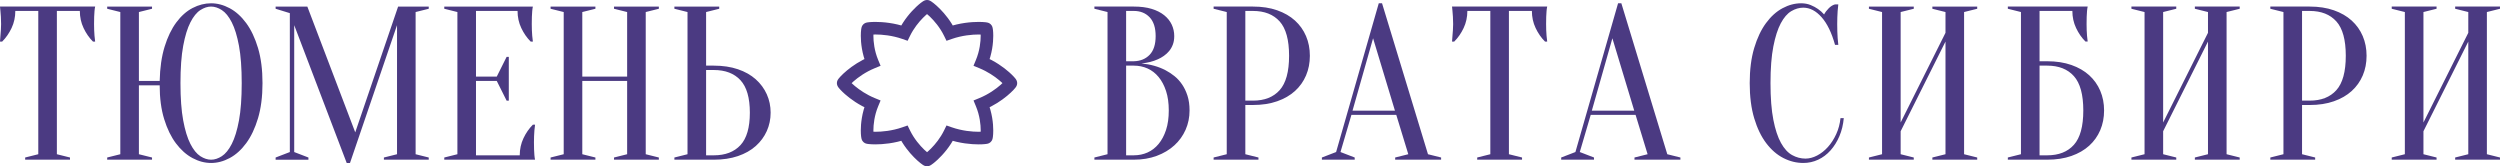
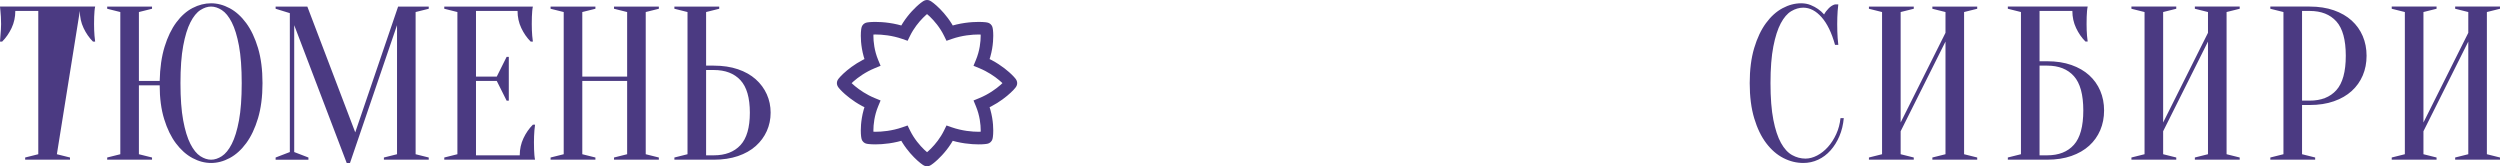
<svg xmlns="http://www.w3.org/2000/svg" xml:space="preserve" width="1561.54mm" height="103.85mm" version="1.1" style="shape-rendering:geometricPrecision; text-rendering:geometricPrecision; image-rendering:optimizeQuality; fill-rule:evenodd; clip-rule:evenodd" viewBox="0 0 141688.15 9422.94">
  <defs>
    <style type="text/css"> .fil0 {fill:#4B3A82;fill-rule:nonzero} </style>
  </defs>
  <g id="Слой_x0020_1">
    <g id="_2125938394384">
      <g id="_2119975947392">
-         <path class="fil0" d="M3223.35 8740.61l743.82 185.96 0 123.89 -2541.44 0 0 -123.89 743.86 -185.96 0 -8120.25 -1301.76 0c0,346.98 -70.3,669.31 -210.74,967.03 -140.61,297.38 -318.3,553.78 -533.11,768.56l-123.97 0c8.18,-107.26 16.46,-218.93 24.83,-334.81 8.1,-99.24 16.41,-204.55 24.78,-315.92 8.15,-111.71 12.39,-225.34 12.39,-340.91 0,-157.16 -4.25,-295.43 -12.39,-415.51 -8.36,-119.69 -16.68,-225.04 -24.78,-316.26 -8.36,-98.89 -16.68,-185.66 -24.83,-260.26l5392.89 0c-16.63,74.59 -29.06,161.32 -37.21,260.26 -8.32,91.23 -14.55,196.54 -18.58,316.26 -4.25,120.04 -6.2,258.31 -6.2,415.51 0,115.57 1.95,229.2 6.2,340.91 4.03,111.37 10.23,216.72 18.58,315.92 8.18,115.88 20.58,227.59 37.21,334.81l-123.97 0c-215.03,-214.77 -392.68,-471.18 -533.1,-768.56 -140.65,-297.68 -210.74,-620.01 -210.74,-967.03l-1301.71 0 0 8120.25 -0.01 0zm36794.93 62.12l434.05 0c653.02,0 1157.16,-192.38 1512.46,-576.48 355.3,-384.45 533.29,-998.06 533.29,-1841.2 0,-842.8 -177.95,-1456.45 -533.29,-1840.89 -355.3,-384.45 -859.47,-576.48 -1512.46,-576.48l-434.05 0 0 4835.08 0 -0.05zm434.05 -5083.17c512.5,0 968.94,68.18 1370.03,204.55 400.78,136.37 737.5,326.83 1010.21,570.41 272.74,243.93 481.44,526.87 626.12,849.2 144.68,322.33 217.02,669.31 217.02,1041.28 0,371.97 -72.34,719.26 -217.02,1041.59 -144.68,322.33 -353.39,605.28 -626.12,849.21 -272.73,243.93 -609.48,433.75 -1010.21,570.07 -401.08,136.37 -857.52,204.55 -1370.03,204.55l-2231.41 0 0 -123.89 743.9 -185.96 0 -8058.48 -743.9 -185.96 0 -123.89 2541.26 0 0 123.89 -743.9 185.96 0 3037.43 434.05 0 0 0.04zm-7450.9 867.79l0 4153.25 743.89 185.96 0 123.89 -2541.34 0 0 -123.89 743.99 -185.96 0 -8058.48 -743.99 -185.96 0 -123.89 2541.34 0 0 123.89 -743.89 185.96 0 3657.44 2541.56 0 0 -3657.44 -743.9 -185.96 0 -123.89 2541.56 0 0 123.89 -743.9 185.96 0 8058.48 743.9 185.96 0 123.89 -2541.56 0 0 -123.89 743.9 -185.96 0 -4153.25 -2541.56 0zm-3545.29 4215.38c0,-347.28 70.08,-669.65 210.74,-967.03 140.35,-297.68 318.09,-553.78 533.08,-768.86l123.94 0c-16.63,107.56 -29.03,219.27 -37.12,334.81 -8.36,99.24 -14.51,206.8 -18.58,322.33 -4.29,115.88 -6.2,227.59 -6.2,334.81 0,157.16 1.91,295.47 6.2,415.16 4.07,120.04 10.23,225.34 18.58,316.26 8.1,99.24 20.53,185.96 37.12,260.26l-5144.9 0 0 -123.89 743.9 -185.96 0 -8058.48 -743.9 -185.96 0 -123.89 5020.97 0c-16.68,74.59 -29.03,161.32 -37.21,260.26 -8.28,91.23 -14.51,196.54 -18.5,316.26 -4.29,120.04 -6.28,258.31 -6.28,415.51 0,115.57 2,229.2 6.28,340.91 3.98,111.37 10.23,216.72 18.5,315.92 8.18,115.88 20.53,227.59 37.21,334.81l-123.94 0c-215.07,-214.77 -392.68,-471.18 -533.16,-768.56 -140.61,-297.68 -210.74,-620.01 -210.74,-967.03l-2355.55 0 0 3719.21 1177.82 0 557.85 -1115.88 124.02 0 0 2479.48 -124.02 0 -557.85 -1115.87 -1177.82 0 0 4215.37 2479.54 0 0.03 0.04zm-6892.88 -8430.41l1735.62 0 0 123.89 -743.85 185.96 0 8058.48 743.85 185.96 0 123.89 -2541.47 0 0 -123.89 743.86 -185.96 0 -7314.53 -2665.41 7810.39 -185.96 0 -2975.4 -7810.39 0 7190.68 805.85 309.86 0 123.89 -1859.61 0 0 -123.89 805.85 -309.86 0 -7872.47 -805.85 -248.08 0 -123.89 1797.66 0 2715.05 7128.56 2429.89 -7128.56 -0.08 -0.05zm-8864.15 4339.27c0,-851.16 -51.72,-1555.99 -154.95,-2113.93 -103.44,-557.94 -239.81,-1001.9 -409.09,-1332.56 -169.5,-330.64 -357.64,-562.09 -564.09,-694.31 -206.67,-132.2 -409.14,-198.44 -607.5,-198.44 -198.31,0 -400.96,66.27 -607.5,198.44 -206.67,132.2 -394.76,363.65 -564.09,694.31 -169.5,330.64 -305.87,774.62 -409.09,1332.56 -103.4,557.94 -154.95,1262.77 -154.95,2113.93 0,851.11 51.55,1555.68 154.95,2113.61 103.23,557.94 239.59,1002.21 409.09,1332.9 169.29,330.64 357.37,562.09 564.09,694.31 206.54,132.2 409.14,198.14 607.5,198.14 198.31,0 400.78,-65.93 607.5,-198.14 206.45,-132.2 394.59,-363.65 564.09,-694.31 169.29,-330.64 305.65,-774.96 409.09,-1332.9 103.23,-557.94 154.95,-1262.46 154.95,-2113.61zm-5826.81 -124.19l1177.78 0c16.5,-743.6 109.46,-1390.16 278.92,-1940.14 169.33,-549.62 390.51,-1008.32 663.29,-1376.09 272.77,-367.77 580.55,-640.5 923.63,-818.15 342.87,-177.64 692.09,-266.62 1047.56,-266.62 355.25,0 706.69,93.13 1053.8,279.14 347.11,185.96 659,467.01 936.02,842.8 276.8,376.13 499.93,847.31 669.43,1413.26 169.29,566.26 254.14,1229.5 254.14,1990.04 0,760.53 -84.86,1423.77 -254.14,1989.72 -169.5,566.26 -392.63,1037.13 -669.43,1413.26 -277.06,376.13 -588.91,657.14 -936.02,843.14 -347.11,185.96 -698.55,278.8 -1053.8,278.8 -355.47,0 -706.61,-92.83 -1053.8,-278.8 -347.11,-185.96 -659.17,-462.86 -935.97,-830.63 -277.02,-367.82 -500.19,-826.51 -669.48,-1376.09 -169.5,-549.62 -254.14,-1188.22 -254.14,-1915.45l-1177.78 0 0 3905.18 743.86 185.96 0 123.89 -2541.44 0 0 -123.89 743.86 -185.96 0 -8058.48 -743.86 -185.96 0 -123.89 2541.44 0 0 123.89 -743.86 185.96 0 3905.18 -0.01 -0.07z" />
-         <path class="fil0" d="M63823.26 3719.55l0 5082.82 433.92 0c280.87,0 541.26,-53.45 781.07,-161.01 239.59,-107.21 448.26,-268.57 626.08,-483.69 177.64,-214.77 318.04,-479.19 421.49,-793.2 103.27,-314.01 154.95,-682.13 154.95,-1103.4 0,-421.57 -51.72,-789.34 -154.95,-1103.36 -103.44,-314.01 -243.84,-578.42 -421.49,-793.54 -177.83,-214.77 -386.48,-376.13 -626.08,-483.69 -239.81,-107.21 -500.15,-161.01 -781.07,-161.01l-433.92 0 0 0.07zm26393.68 2553.73l2405.11 0 -1239.72 -4103.31 -1165.38 4103.31zm2479.48 235.61l-2541.47 0 -619.88 2107.52 805.8 310.16 0 123.89 -1859.61 0 0 -123.89 805.8 -310.16 2417.58 -8430.11 185.96 0 2603.46 8554.3 743.9 185.96 0 123.89 -2603.6 0 0 -123.89 743.86 -185.96 -681.88 -2231.71 0.06 0zm-7177.99 2231.72l743.82 185.96 0 123.89 -2541.44 0 0 -123.89 743.86 -185.96 0 -8120.55 -1301.76 0c0,347.28 -70.35,669.65 -210.74,967.03 -140.61,297.68 -318.26,553.78 -533.11,768.86l-123.97 0c8.18,-107.56 16.5,-218.93 24.83,-334.81 8.15,-99.24 16.46,-204.55 24.78,-316.26 8.15,-111.37 12.43,-225.04 12.43,-340.91 0,-156.86 -4.29,-295.43 -12.43,-415.16 -8.32,-119.74 -16.63,-225.04 -24.78,-316.26 -8.36,-99.24 -16.63,-185.96 -24.83,-260.26l5392.95 0c-16.72,74.25 -29.03,161.01 -37.21,260.26 -8.36,91.23 -14.55,196.54 -18.58,316.26 -4.29,119.74 -6.2,258.31 -6.2,415.16 0,115.88 1.91,229.5 6.2,340.91 4.07,111.71 10.23,217.02 18.58,316.26 8.18,115.88 20.53,227.25 37.21,334.81l-124.02 0c-214.99,-215.12 -392.59,-471.18 -533.08,-768.86 -140.65,-297.38 -210.74,-619.71 -210.74,-967.03l-1301.71 0 0 8120.55 -0.05 0zm-8864.07 -2467.32l2405.11 0 -1239.72 -4103.31 -1165.39 4103.31zm2479.49 235.61l-2541.44 0 -619.88 2107.52 805.85 310.16 0 123.89 -1859.61 0 0 -123.89 805.8 -310.16 2417.55 -8430.11 185.96 0 2603.46 8554.3 743.86 185.96 0 123.89 -2603.46 0 0 -123.89 743.86 -185.96 -681.88 -2231.71 -0.07 0zm-8554.12 -805.68l433.92 0c652.84,0 1157.02,-198.44 1512.49,-595.06 355.25,-396.92 533.08,-1045.43 533.08,-1946.5 0,-900.76 -177.86,-1549.58 -533.08,-1946.51 -355.47,-396.62 -859.65,-595.06 -1512.49,-595.06l-433.92 0 0 5083.16 0 -0.05zm0 247.74l0 2789.65 743.86 185.96 0 123.89 -2541.44 0 0 -123.89 743.86 -185.96 0 -8058.48 -743.86 -185.96 0 -123.89 2231.54 0c512.36,0 968.93,70.08 1369.93,210.62 400.78,140.83 737.62,334.81 1010.4,582.58 272.77,248.08 481.35,541.61 626.04,880.27 144.51,338.96 216.98,710.94 216.98,1115.88 0,404.94 -72.43,776.87 -216.98,1115.88 -144.68,338.96 -353.3,632.18 -626.04,880.26 -272.77,247.74 -609.58,442.06 -1010.4,582.58 -401,140.52 -857.57,210.62 -1369.93,210.62l-433.92 0 -0.04 0zm-6756.47 -2479.48l433.92 0c371.93,-8.01 671.43,-129.95 898.85,-365.56 227.25,-235.61 340.91,-589 340.91,-1060.17 0,-470.87 -113.67,-826.16 -340.91,-1065.94 -227.42,-239.76 -526.88,-359.8 -898.85,-359.8l-433.92 0 0 2851.42 0 0.05zm-1797.62 5578.99l0 -123.89 743.86 -185.96 0 -8058.48 -743.86 -185.96 0 -123.89 2231.49 0c388.39,0 725.27,43.19 1010.4,129.95 285.12,87.07 522.63,206.76 712.84,359.8 190.04,153 332.64,330.64 427.72,532.94 94.91,202.64 142.56,419.67 142.56,650.77 0,182.15 -26.9,343.17 -80.62,483.69 -53.84,140.52 -123.97,262.46 -210.7,365.56 -86.81,103.7 -185.96,194.28 -297.55,272.74 -111.59,78.75 -225.34,142.77 -340.96,192.38 -272.77,123.89 -582.67,202.6 -929.79,235.61 512.33,49.6 967,177.64 1363.7,384.11 173.53,91.23 340.91,200.69 502.1,328.74 161.18,128.05 305.65,284.9 433.92,470.86 128,185.96 231.23,401.08 309.9,644.66 78.45,243.93 117.78,523.02 117.78,837.03 0,388.26 -74.38,751.91 -223.18,1090.88 -148.8,338.96 -361.67,634.44 -638.42,886.33 -277.02,252.24 -609.61,450.68 -998.01,595.06 -388.61,144.68 -822.53,217.02 -1301.76,217.02l-2231.49 0 0.06 0.06z" />
+         <path class="fil0" d="M3223.35 8740.61l743.82 185.96 0 123.89 -2541.44 0 0 -123.89 743.86 -185.96 0 -8120.25 -1301.76 0c0,346.98 -70.3,669.31 -210.74,967.03 -140.61,297.38 -318.3,553.78 -533.11,768.56l-123.97 0c8.18,-107.26 16.46,-218.93 24.83,-334.81 8.1,-99.24 16.41,-204.55 24.78,-315.92 8.15,-111.71 12.39,-225.34 12.39,-340.91 0,-157.16 -4.25,-295.43 -12.39,-415.51 -8.36,-119.69 -16.68,-225.04 -24.78,-316.26 -8.36,-98.89 -16.68,-185.66 -24.83,-260.26l5392.89 0c-16.63,74.59 -29.06,161.32 -37.21,260.26 -8.32,91.23 -14.55,196.54 -18.58,316.26 -4.25,120.04 -6.2,258.31 -6.2,415.51 0,115.57 1.95,229.2 6.2,340.91 4.03,111.37 10.23,216.72 18.58,315.92 8.18,115.88 20.58,227.59 37.21,334.81l-123.97 0c-215.03,-214.77 -392.68,-471.18 -533.1,-768.56 -140.65,-297.68 -210.74,-620.01 -210.74,-967.03zm36794.93 62.12l434.05 0c653.02,0 1157.16,-192.38 1512.46,-576.48 355.3,-384.45 533.29,-998.06 533.29,-1841.2 0,-842.8 -177.95,-1456.45 -533.29,-1840.89 -355.3,-384.45 -859.47,-576.48 -1512.46,-576.48l-434.05 0 0 4835.08 0 -0.05zm434.05 -5083.17c512.5,0 968.94,68.18 1370.03,204.55 400.78,136.37 737.5,326.83 1010.21,570.41 272.74,243.93 481.44,526.87 626.12,849.2 144.68,322.33 217.02,669.31 217.02,1041.28 0,371.97 -72.34,719.26 -217.02,1041.59 -144.68,322.33 -353.39,605.28 -626.12,849.21 -272.73,243.93 -609.48,433.75 -1010.21,570.07 -401.08,136.37 -857.52,204.55 -1370.03,204.55l-2231.41 0 0 -123.89 743.9 -185.96 0 -8058.48 -743.9 -185.96 0 -123.89 2541.26 0 0 123.89 -743.9 185.96 0 3037.43 434.05 0 0 0.04zm-7450.9 867.79l0 4153.25 743.89 185.96 0 123.89 -2541.34 0 0 -123.89 743.99 -185.96 0 -8058.48 -743.99 -185.96 0 -123.89 2541.34 0 0 123.89 -743.89 185.96 0 3657.44 2541.56 0 0 -3657.44 -743.9 -185.96 0 -123.89 2541.56 0 0 123.89 -743.9 185.96 0 8058.48 743.9 185.96 0 123.89 -2541.56 0 0 -123.89 743.9 -185.96 0 -4153.25 -2541.56 0zm-3545.29 4215.38c0,-347.28 70.08,-669.65 210.74,-967.03 140.35,-297.68 318.09,-553.78 533.08,-768.86l123.94 0c-16.63,107.56 -29.03,219.27 -37.12,334.81 -8.36,99.24 -14.51,206.8 -18.58,322.33 -4.29,115.88 -6.2,227.59 -6.2,334.81 0,157.16 1.91,295.47 6.2,415.16 4.07,120.04 10.23,225.34 18.58,316.26 8.1,99.24 20.53,185.96 37.12,260.26l-5144.9 0 0 -123.89 743.9 -185.96 0 -8058.48 -743.9 -185.96 0 -123.89 5020.97 0c-16.68,74.59 -29.03,161.32 -37.21,260.26 -8.28,91.23 -14.51,196.54 -18.5,316.26 -4.29,120.04 -6.28,258.31 -6.28,415.51 0,115.57 2,229.2 6.28,340.91 3.98,111.37 10.23,216.72 18.5,315.92 8.18,115.88 20.53,227.59 37.21,334.81l-123.94 0c-215.07,-214.77 -392.68,-471.18 -533.16,-768.56 -140.61,-297.68 -210.74,-620.01 -210.74,-967.03l-2355.55 0 0 3719.21 1177.82 0 557.85 -1115.88 124.02 0 0 2479.48 -124.02 0 -557.85 -1115.87 -1177.82 0 0 4215.37 2479.54 0 0.03 0.04zm-6892.88 -8430.41l1735.62 0 0 123.89 -743.85 185.96 0 8058.48 743.85 185.96 0 123.89 -2541.47 0 0 -123.89 743.86 -185.96 0 -7314.53 -2665.41 7810.39 -185.96 0 -2975.4 -7810.39 0 7190.68 805.85 309.86 0 123.89 -1859.61 0 0 -123.89 805.85 -309.86 0 -7872.47 -805.85 -248.08 0 -123.89 1797.66 0 2715.05 7128.56 2429.89 -7128.56 -0.08 -0.05zm-8864.15 4339.27c0,-851.16 -51.72,-1555.99 -154.95,-2113.93 -103.44,-557.94 -239.81,-1001.9 -409.09,-1332.56 -169.5,-330.64 -357.64,-562.09 -564.09,-694.31 -206.67,-132.2 -409.14,-198.44 -607.5,-198.44 -198.31,0 -400.96,66.27 -607.5,198.44 -206.67,132.2 -394.76,363.65 -564.09,694.31 -169.5,330.64 -305.87,774.62 -409.09,1332.56 -103.4,557.94 -154.95,1262.77 -154.95,2113.93 0,851.11 51.55,1555.68 154.95,2113.61 103.23,557.94 239.59,1002.21 409.09,1332.9 169.29,330.64 357.37,562.09 564.09,694.31 206.54,132.2 409.14,198.14 607.5,198.14 198.31,0 400.78,-65.93 607.5,-198.14 206.45,-132.2 394.59,-363.65 564.09,-694.31 169.29,-330.64 305.65,-774.96 409.09,-1332.9 103.23,-557.94 154.95,-1262.46 154.95,-2113.61zm-5826.81 -124.19l1177.78 0c16.5,-743.6 109.46,-1390.16 278.92,-1940.14 169.33,-549.62 390.51,-1008.32 663.29,-1376.09 272.77,-367.77 580.55,-640.5 923.63,-818.15 342.87,-177.64 692.09,-266.62 1047.56,-266.62 355.25,0 706.69,93.13 1053.8,279.14 347.11,185.96 659,467.01 936.02,842.8 276.8,376.13 499.93,847.31 669.43,1413.26 169.29,566.26 254.14,1229.5 254.14,1990.04 0,760.53 -84.86,1423.77 -254.14,1989.72 -169.5,566.26 -392.63,1037.13 -669.43,1413.26 -277.06,376.13 -588.91,657.14 -936.02,843.14 -347.11,185.96 -698.55,278.8 -1053.8,278.8 -355.47,0 -706.61,-92.83 -1053.8,-278.8 -347.11,-185.96 -659.17,-462.86 -935.97,-830.63 -277.02,-367.82 -500.19,-826.51 -669.48,-1376.09 -169.5,-549.62 -254.14,-1188.22 -254.14,-1915.45l-1177.78 0 0 3905.18 743.86 185.96 0 123.89 -2541.44 0 0 -123.89 743.86 -185.96 0 -8058.48 -743.86 -185.96 0 -123.89 2541.44 0 0 123.89 -743.86 185.96 0 3905.18 -0.01 -0.07z" />
        <path class="fil0" d="M102202.9 434.38c-231.5,0 -458.7,66.27 -681.83,198.44 -223.18,132.2 -421.53,361.7 -595.1,687.89 -173.53,326.83 -314.18,764.7 -421.53,1314.32 -107.51,549.62 -161.18,1241.67 -161.18,2076.46 0,834.82 53.67,1526.87 161.18,2076.45 107.34,549.93 252.03,987.83 433.92,1314.32 181.67,326.49 392.42,555.69 632.27,687.89 239.59,132.2 491.62,198.49 756.25,198.49 214.85,0 433.92,-57.96 657.05,-173.49 223.18,-115.88 427.68,-276.89 613.69,-483.69 185.96,-206.45 342.87,-450.38 471.09,-731.43 128.05,-280.75 208.62,-582.58 241.76,-904.91l185.96 0c-33.14,371.97 -115.83,712.84 -248,1022.7 -132.25,309.86 -299.63,578.74 -502.05,805.68 -202.64,227.59 -436.09,402.99 -700.46,526.88 -264.63,124.19 -545.51,185.96 -843.06,185.96 -388.56,0 -764.56,-92.83 -1128.14,-278.8 -363.79,-185.96 -688.06,-466.71 -973.23,-843.14 -285.11,-375.79 -512.53,-847 -681.87,-1413.21 -169.46,-565.95 -254.14,-1229.2 -254.14,-1989.72 0,-760.24 84.68,-1423.48 254.14,-1989.73 169.33,-566.26 392.46,-1037.13 669.47,-1413.21 276.8,-376.13 588.87,-657.14 935.97,-843.14 347.15,-185.96 698.33,-279.14 1053.8,-279.14 198.4,0 378.13,33.31 539.26,99.24 161.18,66.27 299.5,140.83 415.38,223.13 132.08,91.23 247.91,194.28 347.11,310.16 66.06,-124.19 154.95,-241.98 266.54,-353.39 111.59,-111.71 229.33,-183.71 353.3,-217.02l185.96 0c-16.63,123.89 -29.03,248.08 -37.17,371.97 -8.36,115.88 -14.51,237.51 -18.63,365.87 -4.25,128.05 -6.2,254.14 -6.2,378.04 0,140.52 1.91,278.8 6.2,415.16 4.12,136.37 10.26,262.46 18.63,378.34 8.15,132.2 20.53,260.26 37.17,384.11l-185.96 0c-190.21,-685.99 -444.4,-1208.71 -762.49,-1568.16 -318.26,-359.45 -663.2,-539.36 -1035.18,-539.36l0.09 0.06zm35146.34 7004.37l0 1301.84 743.89 185.96 0 123.89 -2541.56 0 0 -123.89 743.9 -185.96 0 -8058.13 -743.9 -185.96 0 -124.19 2541.56 0 0 124.19 -743.89 185.96 0 6260.47 2541.56 -5082.82 0 -1177.65 -743.9 -185.96 0 -124.19 2541.26 0 0 124.19 -743.6 185.96 0 8058.13 743.6 185.96 0 123.89 -2541.26 0 0 -123.89 743.9 -185.96 0 -6384.66 -2541.56 5082.82zm-6880.54 -1735.59l433.75 0c653.02,0 1157.16,-198.14 1512.8,-595.06 355.3,-396.61 532.99,-1045.43 532.99,-1946.19 0,-900.76 -177.64,-1549.92 -532.99,-1946.51 -355.64,-396.62 -859.78,-595.06 -1512.8,-595.06l-433.75 0 0 5082.82 0 -0.01zm0 248.09l0 2789.35 743.95 185.96 0 123.89 -2541.56 0 0 -123.89 743.9 -185.96 0 -8058.13 -743.9 -185.96 0 -124.19 2231.36 0c512.5,0 969.25,70.44 1370.03,210.96 400.78,140.52 737.84,334.81 1010.57,582.58 272.74,248.08 481.44,541.31 626.12,880.27 144.38,338.96 216.72,710.94 216.72,1115.88 0,404.94 -72.34,776.87 -216.72,1115.53 -144.68,338.96 -353.39,632.52 -626.12,880.26 -272.74,248.08 -609.79,442.37 -1010.57,582.58 -400.74,140.83 -857.52,210.96 -1370.03,210.96l-433.75 0 0 -0.09zm-7872.25 1487.5l0 1301.84 743.86 185.96 0 123.89 -2541.44 0 0 -123.89 743.86 -185.96 0 -8058.13 -743.86 -185.96 0 -124.19 2541.44 0 0 124.19 -743.86 185.96 0 6260.47 2541.44 -5082.82 0 -1177.65 -743.82 -185.96 0 -124.19 2541.52 0 0 124.19 -743.9 185.96 0 8058.13 743.9 185.96 0 123.89 -2541.52 0 0 -123.89 743.82 -185.96 0 -6384.66 -2541.44 5082.82zm-7004.55 1363.92l433.92 0c652.85,0 1157.03,-198.44 1512.49,-595.06 355.25,-396.93 533.08,-1045.44 533.08,-1946.51 0,-900.76 -177.86,-1549.57 -533.08,-1946.19 -355.47,-396.93 -859.65,-595.37 -1512.49,-595.37l-433.92 0 0 5083.16 0 -0.05zm0 -5330.9l433.92 0c512.37,0 968.94,70.44 1369.94,210.62 400.78,140.83 737.62,334.81 1010.4,582.89 272.77,247.74 481.35,541.25 626.03,879.92 144.51,339.31 216.98,710.94 216.98,1115.88 0,405.24 -72.43,776.87 -216.98,1115.88 -144.67,338.96 -353.29,632.19 -626.03,880.27 -272.77,247.74 -609.58,442.06 -1010.4,582.58 -401,140.52 -857.57,210.62 -1369.94,210.62l-2231.54 0 0 -123.89 743.86 -185.96 0 -8058.13 -743.86 -185.96 0 -124.19 4525.06 0c-16.68,74.59 -29.06,161.32 -37.21,260.56 -8.36,90.93 -14.55,196.24 -18.58,315.96 -4.29,120.04 -6.2,258.65 -6.2,415.46 0,115.88 1.91,229.2 6.2,340.91 4.07,111.42 10.23,217.02 18.58,316.26 8.15,115.57 20.53,227.29 37.21,334.5l-124.02 0c-214.99,-214.77 -392.63,-471.18 -533.08,-768.56 -140.65,-297.68 -210.74,-620.01 -210.74,-967.03l-1859.65 0 0 2851.42 0.05 0zm-7872.26 3966.98l0 1301.84 743.86 185.96 0 123.89 -2541.44 0 0 -123.89 743.86 -185.96 0 -8058.13 -743.86 -185.96 0 -124.19 2541.44 0 0 124.19 -743.86 185.96 0 6260.47 2541.47 -5082.82 0 -1177.65 -743.86 -185.96 0 -124.19 2541.48 0 0 124.19 -743.86 185.96 0 8058.13 743.86 185.96 0 123.89 -2541.48 0 0 -123.89 743.86 -185.96 0 -6384.66 -2541.47 5082.82z" />
        <path class="fil0" d="M55639.5 3534.85l329.05 136.67c132.51,-319.13 213.17,-630.58 261.21,-911.63 48,-281.05 63.37,-531.39 63.37,-730.47 0,-130.61 -6.42,-238.46 -15.68,-322.33 -4.81,-42.58 -9.92,-78.11 -17.29,-113.97 -3.86,-18.24 -7.67,-35.87 -15.99,-61.46 -4.46,-13.13 -9.27,-27.86 -20.19,-50.59 -5.76,-11.52 -12.82,-25.3 -24.34,-42.88 -11.82,-17.63 -27.2,-40.02 -57.92,-68.49l-0.3 -0.3 -0.34 -0.3c-31.06,-27.86 -52.81,-40.33 -70.08,-50.25 -16.63,-9.27 -29.15,-14.73 -39.68,-18.88 -19.84,-8.32 -33.31,-12.18 -45.14,-15.38 -21.44,-6.06 -36.82,-9.27 -52.81,-12.18 -27.2,-5.11 -54.41,-8.96 -85.46,-12.48 -46.39,-5.11 -101.14,-9.62 -164.87,-12.82 -63.37,-3.2 -135.71,-5.11 -216.07,-5.11 -212.56,0 -481.09,13.77 -782.33,56.96 -301.54,43.54 -635.39,116.18 -978.21,235.61l117.48 336.41 320.08 -156.51c-252.24,-514.4 -585.45,-919.95 -863.64,-1202.6 -139.57,-141.18 -265.37,-251.29 -363.96,-329.69 -49.6,-39.38 -91.88,-70.44 -130.26,-96.04 -19.54,-12.82 -37.12,-24 -60.82,-36.82 -12.18,-6.42 -25.3,-13.43 -46.74,-22.09 -11.22,-4.46 -24.34,-9.27 -44.49,-14.73 -9.92,-2.56 -21.79,-5.42 -36.48,-8.01 -15.38,-2.25 -33.26,-4.46 -57.62,-4.46 -24.34,0 -42.58,2.25 -57.62,4.81 -29.76,4.81 -47.69,10.57 -62.07,15.38 -27.55,9.62 -42.24,16.98 -55.4,23.69 -24.95,12.82 -41.62,23.35 -60.16,35.21 -33.92,21.79 -69.44,47.39 -111.07,79.4 -72.34,56.01 -161.01,130.61 -261.51,224.39 -150.14,140.52 -325.24,323.93 -499.98,546.72 -174.79,222.79 -349.24,485.25 -495.82,784.88l319.77 156.51 117.48 -336.41c-342.52,-119.38 -676.68,-192.07 -977.91,-235.26 -301.54,-43.54 -569.76,-57.31 -782.33,-57.31 -139.23,0 -254.14,6.11 -341.87,14.08 -44.19,4.16 -80.96,8.62 -116.18,14.73 -17.93,3.2 -34.87,6.42 -58.26,12.82 -12.18,3.2 -25.6,7.37 -46.74,15.68 -10.57,4.16 -23.35,9.62 -40.33,19.19 -17.29,9.62 -39.07,22.09 -70.08,49.6l-0.65 0.65 0 0.34c-30.71,28.16 -46.44,50.59 -58.26,68.18 -11.22,17.29 -18.24,30.71 -24,41.93 -10.23,21.79 -15.68,36.17 -19.84,48.99 -7.67,23.35 -11.82,39.68 -15.38,56.01 -6.11,28.16 -10.57,54.75 -14.73,85.17 -5.76,44.83 -10.87,96.69 -14.43,156.86 -3.86,60.17 -6.06,128.05 -6.06,203.59 0.3,199.09 15.68,449.43 63.68,730.47 48,281.05 129,592.51 261.51,911.33l328.74 -136.67 -135.42 -329.69c-553.44,227.89 -994.24,531.34 -1301.84,785.83 -153.95,127.7 -274.33,242.63 -360.11,333.55 -43.24,45.79 -77.45,84.82 -105.95,120.69 -14.38,18.24 -27.2,35.21 -42.24,58.57 -7.67,12.18 -15.99,25.3 -27.2,48.34 -5.46,11.82 -11.87,26.25 -19.19,48.95 -3.51,11.22 -7.37,24.64 -10.57,42.24 -3.51,17.58 -6.42,39.07 -6.71,67.88 0.3,29.11 3.2,50.59 6.71,68.17 6.71,34.57 14.38,54.11 20.8,70.08 12.48,30.41 21.79,45.14 29.76,58.92 7.67,12.82 14.38,22.74 21.14,32.01 12.48,17.93 24.95,33.92 38.73,50.9 25.6,31.36 56.01,65.63 92.83,104.66 64.32,68.18 147.89,149.8 250.64,240.37 307.95,271.13 789.04,623.87 1413.21,880.91l135.42 -329.39 -328.74 -136.67c-132.51,318.82 -213.51,630.28 -261.51,911.33 -48,281.05 -63.37,531.34 -63.68,730.47 0.3,130.61 6.71,238.46 15.99,322.68 4.81,42.58 9.92,78.11 17.29,113.97 3.86,18.58 8.01,36.17 16.33,61.77 4.16,13.13 9.62,28.16 20.49,50.9 5.46,11.52 12.48,25.3 24.34,42.88 11.82,17.93 27.55,40.02 58.26,68.49 30.71,27.86 52.5,40.33 69.79,50.25 16.63,8.96 29.15,14.43 39.68,18.88 20.14,8.01 33.31,12.18 45.14,15.38 21.44,6.06 36.82,9.27 52.81,12.18 27.2,5.11 54.41,8.67 85.46,12.18 46.74,5.46 101.14,9.62 164.87,12.82 63.68,3.2 136.06,5.46 216.37,5.46 212.56,0 481.09,-14.08 782.33,-57.31 301.19,-43.19 635.39,-115.88 977.91,-235.26l-117.48 -336.41 -319.77 156.51c252.24,514.4 585.14,919.95 863.64,1202.29 139.23,141.48 265.02,251.59 363.65,330 49.6,39.07 91.88,70.44 129.95,95.74 19.54,13.13 37.42,24.34 60.81,37.12 12.18,6.42 25.3,13.13 46.74,21.79 11.22,4.46 24.34,9.62 44.49,15.04 9.92,2.56 21.79,5.11 36.82,7.67 15.04,2.56 33.31,4.46 57.62,4.81 24.34,-0.34 42.58,-2.25 57.62,-4.81 29.76,-4.81 47.39,-10.57 61.77,-15.38 27.86,-9.62 42.24,-17.29 55.7,-23.69 24.64,-12.82 41.63,-23.35 60.17,-35.21 33.62,-21.79 69.13,-47.39 111.07,-79.7 72.34,-55.7 161.01,-130.26 261.21,-224.08 150.14,-140.52 325.54,-323.93 500.33,-546.72 174.79,-222.79 349.24,-485.25 496.17,-784.88l-320.08 -156.51 -117.18 336.41c342.52,119.38 676.37,192.07 977.56,235.26 301.24,43.24 569.76,57.31 782.33,57.31 139.23,0 254.14,-6.11 341.87,-14.08 44.49,-4.16 81.31,-8.67 116.52,-14.73 17.93,-3.2 34.87,-6.42 58.26,-12.82 12.18,-3.51 25.95,-7.37 47.05,-15.99 10.57,-4.46 23.39,-9.92 40.68,-19.19 16.94,-9.92 39.03,-22.39 69.79,-50.25l0.95 -0.95c30.41,-28.16 46.09,-50.59 57.92,-68.18 11.22,-17.29 18.24,-30.41 23.69,-41.63 10.57,-21.79 15.38,-36.48 19.84,-48.95 7.67,-23.35 11.52,-39.68 15.38,-56.01 6.11,-27.86 10.23,-54.41 14.43,-84.51 6.06,-45.14 10.87,-96.99 14.38,-157.16 3.86,-59.87 5.76,-127.7 5.76,-202.95 0,-199.09 -15.38,-449.73 -63.37,-730.78 -48,-280.7 -128.66,-592.51 -261.21,-911.33l-329.05 136.67 135.42 329.39c553.44,-227.59 994.54,-531.04 1301.84,-785.83 153.95,-127.4 273.99,-242.63 360.11,-333.55 43.19,-45.44 77.15,-84.51 105.65,-120.33 14.73,-18.58 27.51,-35.21 42.58,-58.57 7.37,-12.18 15.68,-25.3 26.9,-48.64 5.76,-11.82 12.18,-26.25 19.54,-48.64 3.51,-11.52 7.37,-24.95 10.57,-42.24 3.2,-17.58 6.42,-39.37 6.42,-68.17 0,-28.81 -3.2,-50.25 -6.42,-67.88 -6.71,-34.57 -14.43,-54.41 -20.8,-70.44 -12.48,-30.11 -21.79,-45.14 -29.76,-58.57 -7.67,-12.82 -14.38,-22.74 -21.14,-32.01 -12.48,-17.93 -24.95,-33.92 -38.73,-50.9 -25.6,-31.36 -56.01,-65.63 -92.83,-104.66 -64.32,-68.18 -147.89,-149.8 -250.64,-240.37 -307.95,-271.43 -789.04,-624.21 -1413.21,-881.22l-135.42 329.69 329.05 136.67 -329.05 -136.67 -135.42 329.39c469.57,192.68 854.97,457.09 1118.09,675.41 131.56,108.81 232.7,206.45 296.73,274.32 32.01,33.62 55.06,60.82 64.98,73.3 2.25,3.2 3.86,5.11 4.16,5.76l0.34 0 146.58 -105.31 -157.51 88.02c8.01,14.08 10.57,16.94 10.87,17.29l146.58 -105.31 -157.51 88.02 271.13 -151.38 -288.71 113.61c8.01,20.49 13.77,30.41 17.58,37.77l271.13 -151.38 -288.71 113.61 315.92 -124.18 -329.39 81.95c4.81,18.88 9.27,32.01 13.43,42.24l315.92 -124.18 -329.39 81.95 339.31 -84.5 -349.88 0c0.3,39.68 5.76,64.97 10.57,84.5l339.31 -84.5 -349.88 0 350.49 0 -344.12 -65.63c-3.2,16.63 -6.11,37.43 -6.42,65.63l350.49 0 -344.12 -65.63 334.81 64.02 -315.92 -128.7c-5.11,13.77 -12.48,31.67 -18.88,64.68l334.81 64.02 -315.92 -128.7 274.64 111.71 -253.5 -153.65c-3.86,6.71 -10.23,15.99 -21.14,41.93l274.64 111.71 -253.5 -153.65 135.11 81.61 -129.34 -90.93c-0.3,0.65 -1.91,2.9 -5.76,9.27l135.11 81.61 -129.34 -90.93 15.68 10.87 -15.38 -10.87 -0.34 0 15.68 10.87 -15.38 -10.87c-0.34,0.34 -4.46,5.76 -11.22,13.77 -12.48,15.04 -33.62,39.07 -61.12,68.18 -48.99,51.55 -118.13,119.38 -205.2,195.57 -261.21,229.84 -681.49,535.54 -1206.76,750.96l-330.64 136.06 137.01 330.34c108.81,261.51 176.69,521.77 217.02,758.33 40.63,235.91 53.45,448.13 53.45,610.44 0,105.65 -5.76,191.12 -11.52,243.93 -2.86,25.95 -6.06,44.49 -6.71,47.69l0 0 189.52 43.24 -183.11 -64.98c-5.46,15.99 -6.06,20.49 -6.42,21.75l189.52 43.24 -183.11 -64.98 293.87 104.05 -277.19 -142.43c-9.62,19.19 -13.43,30.11 -16.63,38.43l293.87 104.05 -277.19 -142.43 301.84 155.25 -279.75 -192.07c-10.57,15.38 -16.98,27.2 -22.09,36.82l301.84 155.25 -279.75 -192.07 287.76 197.49 -236.56 -256.7c-25.91,24.34 -40.33,43.83 -51.2,59.21l287.76 197.49 -236.56 -256.7 0.95 -0.95 234.96 257.05 -168.03 -304.75c-15.99,8.96 -36.82,20.8 -66.88,47.69l234.96 257.05 -168.03 -304.75 161.01 291.92 -126.45 -308.56c-8.67,3.51 -19.19,8.32 -34.57,16.63l161.01 291.92 -126.45 -308.56 110.42 269.83 -79.06 -280.7c-6.06,1.61 -14.73,4.16 -31.36,10.87l110.42 269.83 -79.06 -280.7 50.59 179.25 -40.63 -181.81c-1.3,0.3 -4.46,0.95 -9.92,2.56l50.59 179.25 -40.63 -181.81 15.38 68.49 -14.08 -68.83 -1.3 0.34 15.38 68.49 -14.08 -68.83 0 0c-2.9,0.65 -15.99,2.56 -34.87,4.81 -28.5,3.2 -70.08,6.71 -121.33,9.27 -51.2,2.56 -112.02,4.46 -181.16,4.46 -181.5,0 -417.71,-12.18 -680.83,-49.95 -263.42,-37.77 -553.44,-101.45 -844.75,-202.95l-298.33 -104.05 -138.92 283.91c-206.45,422.83 -492.96,774.62 -730.78,1015.03 -118.74,120.33 -225.04,213.17 -299.63,272.08 -37.12,29.45 -66.58,50.9 -81.61,60.51 -3.51,2.56 -6.06,4.16 -7.06,4.81l-0.34 0.3 0 0 91.88 155.9 -74.89 -164.52c-13.43,6.11 -16.33,8.32 -16.98,8.67l91.88 155.9 -74.89 -164.52 127.4 279.14 -93.13 -292.27c-17.93,5.76 -27.2,9.92 -34.26,13.13l127.4 279.14 -93.13 -292.27 102.1 321.07 -65.63 -330.64c-15.99,3.2 -27.55,6.71 -36.48,9.62l102.1 321.07 -65.63 -330.64 67.83 341.52 0 -347.93c-31.06,0 -51.86,3.51 -67.83,6.42l67.83 341.52 0 -347.93 0 348.58 55.36 -344.43c-14.38,-2.25 -31.67,-4.16 -55.36,-4.16l0 348.58 55.36 -344.43 -53.45 332.9 109.17 -318.82c-12.18,-4.16 -27.86,-9.27 -55.7,-14.08l-53.45 332.9 109.17 -318.82 -92.49 270.18 129.65 -254.8c-6.06,-2.86 -14.38,-7.37 -37.12,-15.38l-92.49 270.18 129.65 -254.8 -59.87 117.78 67.23 -113.62c0,-0.3 -1.91,-1.3 -7.37,-4.16l-59.87 117.78 67.23 -113.62 -0.95 -0.65c-2.56,-1.61 -9.62,-6.06 -19.19,-13.13 -18.24,-12.48 -45.14,-32.67 -77.8,-58.92 -56.96,-45.79 -131.21,-109.81 -214.12,-189.52 -124.49,-119.69 -269.51,-274.94 -411.3,-459 -142.13,-184.06 -281.05,-396.93 -395.97,-631.53l-138.92 -283.91 -298.33 104.05c-290.96,101.45 -581.28,165.18 -844.75,202.95 -263.12,37.77 -499.37,49.95 -680.83,49.95 -118.43,0 -214.46,-5.11 -275.94,-10.87 -30.11,-2.9 -52.81,-6.06 -59.87,-7.37l-1.61 -0.34 0 0 -35.21 175.44 52.81 -170.63c-13.77,-4.16 -17.29,-4.46 -17.58,-4.81l-35.21 175.44 52.81 -170.63 -91.23 294.18 125.8 -281.05c-17.29,-7.67 -27.2,-10.87 -34.57,-13.13l-91.23 294.18 125.8 -281.05 -137.96 308.56 172.24 -290.96c-14.43,-8.62 -25.3,-13.77 -34.26,-17.58l-137.96 308.56 172.24 -290.96 -177.64 300.24 235.26 -257.36c-24.64,-22.39 -42.88,-33.92 -57.62,-42.88l-177.64 300.24 235.26 -257.36 -235.26 257.05 291.27 -191.73c-11.22,-16.33 -26.25,-37.77 -56.01,-65.32l-235.26 257.05 291.27 -191.73 -281.05 185.01 302.49 -147.58c-4.81,-9.62 -11.22,-21.44 -21.44,-37.47l-281.05 185.01 302.49 -147.58 -272.74 133.16 287.46 -96.99c-2.56,-7.37 -6.06,-17.58 -14.73,-36.17l-272.74 133.16 287.46 -96.99 -161.67 54.71 166.77 -37.12c0,-0.3 -0.65,-3.86 -5.11,-17.58l-161.67 54.71 166.77 -37.12 -0.3 -1.61c-0.95,-4.81 -2.86,-16.98 -4.81,-33.92 -6.42,-50.9 -13.13,-141.48 -13.13,-256.09 0,-162.27 12.82,-374.18 53.45,-610.44 40.33,-236.21 108.21,-496.47 217.02,-757.99l137.32 -330.34 -331 -136.06c-469.26,-192.68 -854.97,-457.09 -1118.09,-675.41 -131.56,-108.86 -232.7,-206.44 -297.03,-274.32 -31.67,-33.62 -54.71,-60.51 -64.68,-73.3 -2.56,-2.86 -4.16,-5.11 -4.46,-5.46l0 -0.3 -146.94 105.31 157.46 -88.02c-8.01,-14.08 -10.23,-16.63 -10.57,-17.29l-146.94 105.31 157.46 -88.02 -270.78 151.39 288.71 -113.62c-8.32,-20.19 -13.77,-30.11 -17.93,-37.77l-270.78 151.39 288.71 -113.62 -316.26 124.5 329.69 -81.96c-4.81,-19.19 -9.62,-32.31 -13.43,-42.58l-316.26 124.5 329.69 -81.96 -339.31 84.17 349.53 0c-0.3,-39.68 -5.76,-64.98 -10.23,-84.17l-339.31 84.17 349.53 0 -350.49 0 344.43 65.92c3.2,-16.63 6.06,-37.42 6.06,-65.92l-350.49 0 344.43 65.92 -334.81 -64.01 315.62 128.65c5.46,-13.77 12.48,-31.67 19.19,-64.68l-334.81 -64.01 315.62 128.65 -274.33 -112.01 253.5 153.94c3.86,-6.71 9.92,-15.99 20.8,-41.93l-274.33 -112.01 253.5 153.94 -135.07 -81.96 129 91.23c0.65,-0.95 2.25,-3.2 6.06,-9.27l-135.07 -81.96 129 91.23 -15.38 -11.22 15.38 11.22 0 0 -15.38 -11.22 15.38 11.22c0.3,-0.34 4.46,-5.76 10.87,-13.77 12.48,-15.04 33.62,-39.07 61.46,-68.49 48.64,-51.2 118.13,-119.07 205.2,-195.57 261.21,-229.5 681.49,-535.2 1206.76,-750.96l331 -136.06 -137.32 -330.04c-108.81,-261.51 -176.69,-522.07 -217.02,-758.33 -40.63,-235.91 -53.45,-448.13 -53.45,-610.09 0,-105.95 5.76,-191.12 11.52,-243.93 2.86,-26.25 6.06,-44.83 6.71,-47.69l0 0 -190.12 -43.54 183.76 65.32c5.46,-15.99 6.06,-20.49 6.42,-21.79l-190.12 -43.54 183.76 65.32 -293.87 -104.66 276.89 143.38c9.62,-19.19 13.77,-30.41 16.98,-38.73l-293.87 -104.66 276.89 143.38 -301.54 -155.9 279.14 193.02c10.57,-15.68 17.29,-27.55 22.39,-37.12l-301.54 -155.9 279.14 193.02 -287.15 -198.49 235.61 257.36c26.25,-24.34 40.63,-43.54 51.55,-58.92l-287.15 -198.49 235.61 257.36 -0.65 0.65 -234.31 -257.36 167.73 305.05c15.68,-8.96 36.48,-20.8 66.58,-47.69l-234.31 -257.36 167.73 305.05 -160.37 -292.27 125.49 308.9c8.67,-3.51 19.54,-8.32 34.92,-16.63l-160.37 -292.27 125.49 308.9 -109.81 -270.18 78.75 280.7c6.11,-1.61 14.73,-4.16 31.06,-10.57l-109.81 -270.18 78.75 280.7 -49.95 -178.3 40.02 180.86c1.61,-0.34 4.46,-0.95 9.92,-2.56l-49.95 -178.3 40.02 180.86 -14.73 -67.23 13.43 67.54 1.3 -0.3 -14.73 -67.23 13.43 67.54 0.3 0c2.56,-0.65 15.99,-2.9 34.87,-4.81 28.5,-3.2 70.08,-6.71 121.33,-9.27 51.2,-2.9 112.02,-4.46 181.2,-4.46 181.5,0 417.71,12.18 680.83,49.95 263.42,37.77 553.44,101.45 844.75,202.95l298.33 104.05 138.92 -283.61c206.76,-423.18 493.26,-774.96 730.78,-1015.33 118.73,-120.33 225.03,-213.17 299.62,-272.38 37.12,-29.45 66.58,-50.59 81.31,-60.51 3.86,-2.25 6.42,-3.86 7.37,-4.46l0.3 -0.3 0 0 -91.88 -155.9 74.89 164.52c13.43,-6.42 16.33,-8.32 16.94,-8.67l-91.88 -155.9 74.89 164.52 -127.4 -279.45 93.13 292.57c17.93,-5.76 27.2,-10.23 34.26,-13.13l-127.4 -279.45 93.13 292.57 -102.1 -321.07 65.63 330.34c15.99,-3.2 27.2,-6.42 36.48,-9.27l-102.1 -321.07 65.63 330.34 -67.88 -341.21 0 347.93c31.06,0 51.86,-3.51 67.88,-6.71l-67.88 -341.21 0 347.93 0 -348.93 -55.06 344.43c14.08,2.25 31.36,4.46 55.06,4.46l0 -348.93 -55.06 344.43 53.15 -332.9 -108.86 319.13c12.18,4.16 27.86,9.27 55.7,13.77l53.15 -332.9 -108.86 319.13 92.18 -270.18 -129.65 254.8c6.06,2.86 14.38,7.37 37.43,15.38l92.18 -270.18 -129.65 254.8 60.17 -118.13 -67.54 113.97c0.34,0 1.91,1.3 7.37,4.16l60.17 -118.13 -67.54 113.97 0.95 0.65c2.56,1.61 9.62,6.06 19.19,12.82 18.24,12.82 45.44,32.96 77.8,59.21 56.96,45.44 131.25,109.81 214.17,189.52 124.84,119.74 269.52,274.94 411.65,459 141.82,184.06 280.75,396.93 395.67,631.88l138.92 283.61 298.68 -104.05c290.96,-101.45 581.28,-165.18 844.4,-202.95 263.12,-38.07 499.68,-49.95 681.18,-49.95 118.43,0 214.17,5.11 275.59,10.87 30.41,2.9 52.81,6.06 59.87,7.37l1.61 0.3 0 0 35.52 -175.74 -53.15 170.93c14.08,4.16 17.29,4.46 17.58,4.81l35.52 -175.74 -53.15 170.93 91.23 -294.18 -125.8 281.05c17.58,7.67 27.2,10.87 34.57,13.13l91.23 -294.18 -125.8 281.05 137.96 -308.56 -172.19 290.67c14.73,8.62 25.3,13.77 34.26,17.93l137.96 -308.56 -172.19 290.67 177.64 -299.94 -235.26 257.36c24.64,22.09 43.19,33.92 57.62,42.58l177.64 -299.94 -235.26 257.36 -0.95 -0.95 236.21 -256.4 -291.62 191.12c10.87,16.33 25.6,37.77 55.36,65.32l236.21 -256.4 -291.62 191.12 281.7 -184.36 -302.8 146.94c4.46,9.62 10.57,21.44 21.14,37.43l281.7 -184.36 -302.8 146.94 272.74 -132.2 -287.76 96.04c2.56,7.67 6.06,17.93 15.04,36.17l272.74 -132.2 -287.76 96.04 161.01 -53.76 -165.82 36.48c0,0.34 0.34,3.86 4.81,17.29l161.01 -53.76 -165.82 36.48c0,0 0.34,2.56 1.3,7.37 2.86,16.33 7.37,53.45 10.87,102.45 3.51,48.95 6.06,110.76 6.06,182.15 0,162.27 -12.82,374.18 -53.45,610.44 -40.33,236.21 -108.21,496.82 -217.02,758.33l-137.01 330.04 330.64 136.06 135.42 -329.39 -0.14 -0.11z" />
      </g>
    </g>
  </g>
</svg>